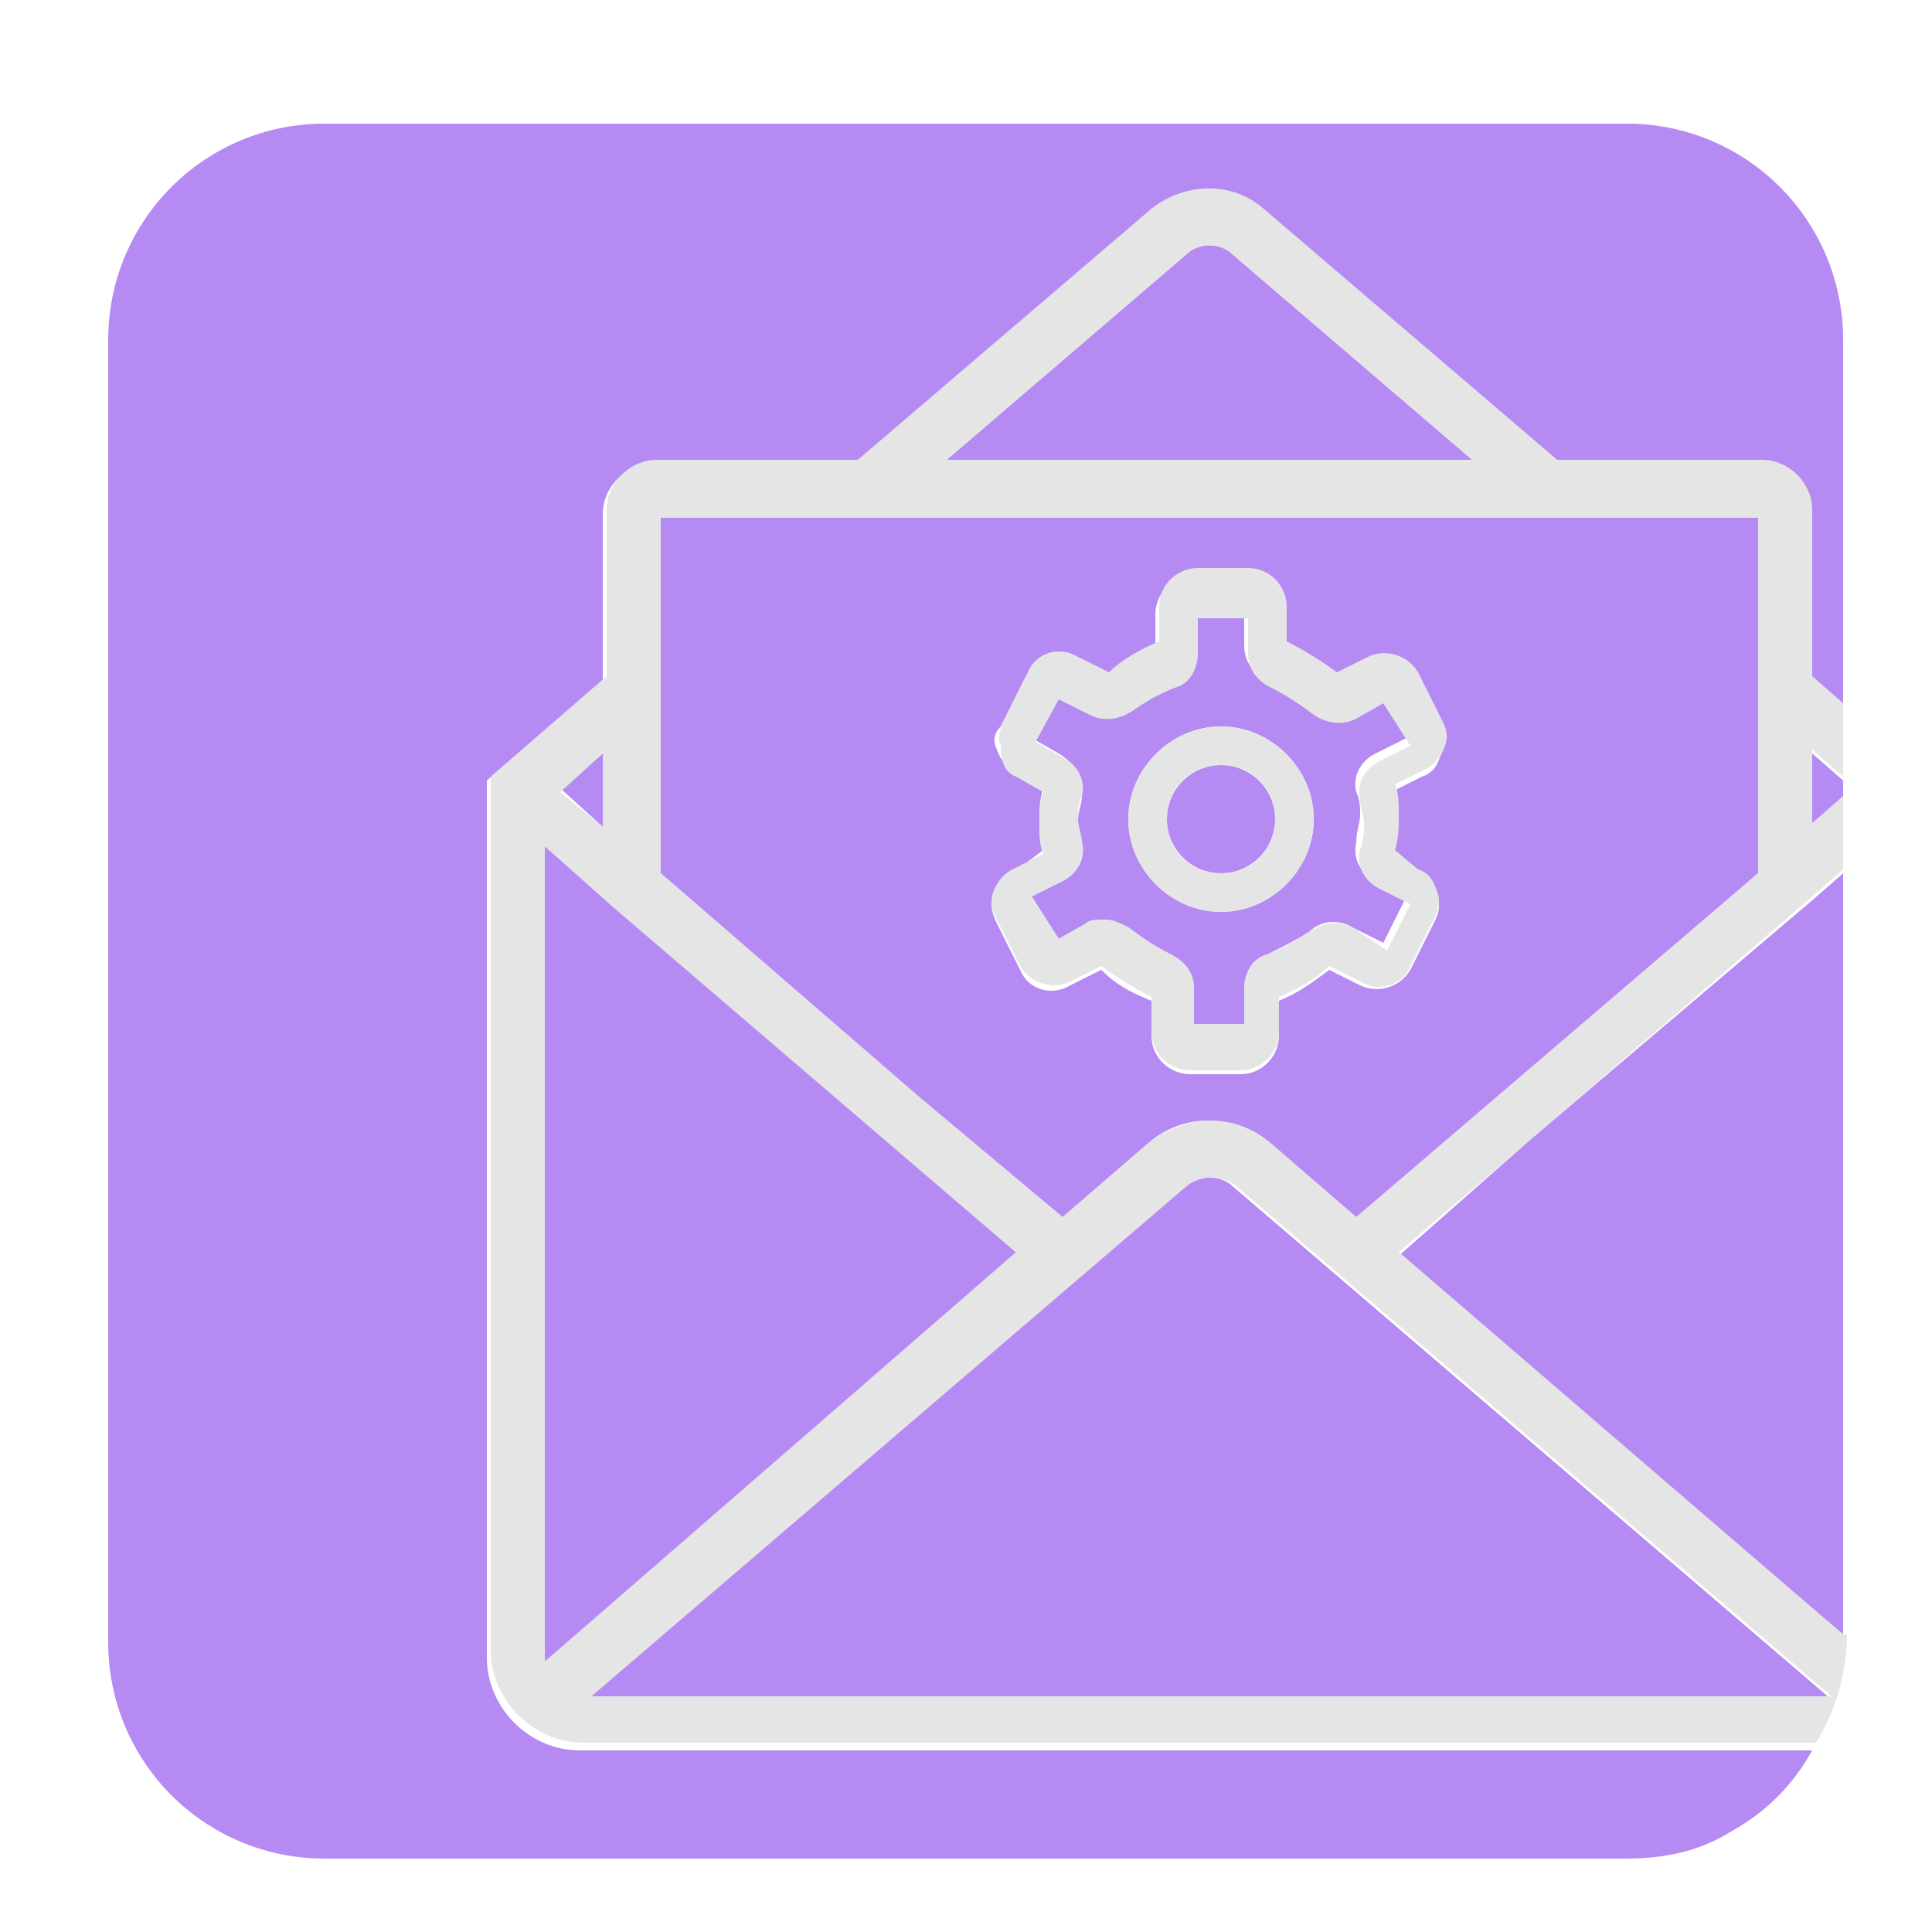
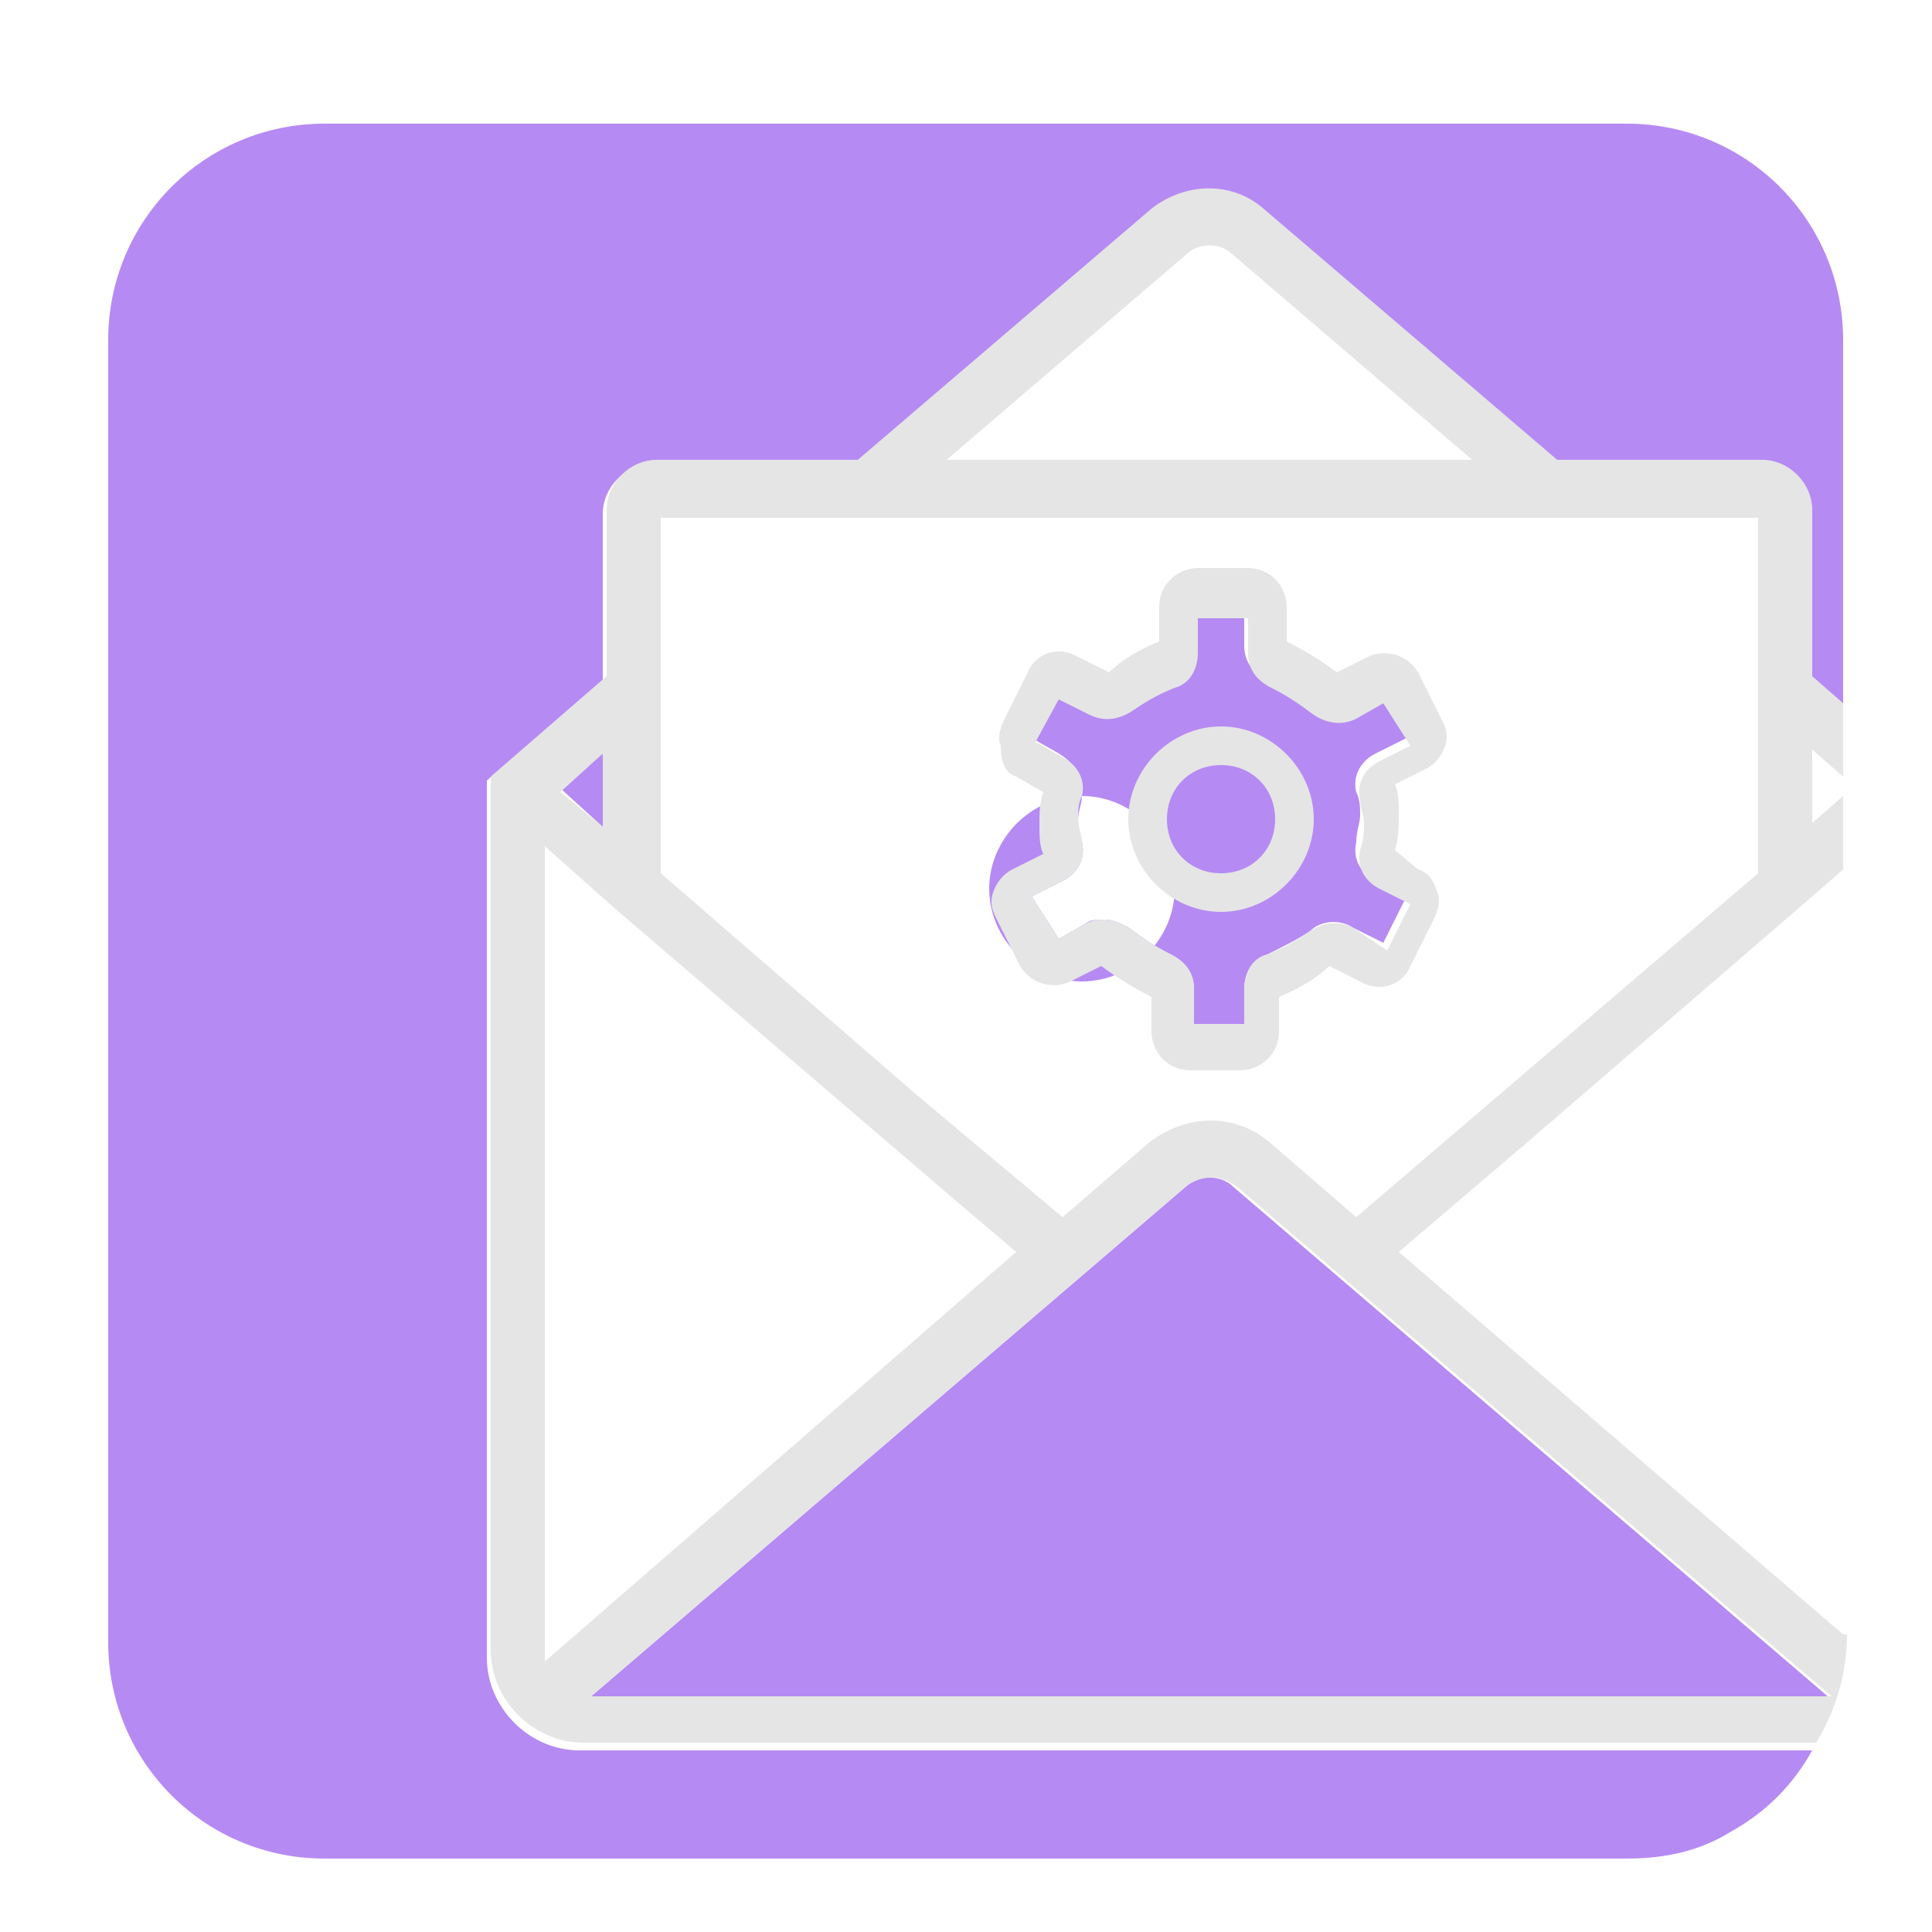
<svg xmlns="http://www.w3.org/2000/svg" id="Layer_1" x="0" y="0" version="1.1" viewBox="0 0 50 50" xml:space="preserve">
  <style>.st1{fill:#b68af3}.st2{fill:#e5e5e5}</style>
  <path fill="none" d="M48 20.4l-.3-.2v.5z" />
-   <circle cx="31.6" cy="21.2" r="1.4" class="st1" />
  <path d="M12.6 42.9V20.2l3-2.6v-4.3c0-.7.6-1.3 1.3-1.3h5.3l7.6-6.5c.8-.7 2-.7 2.9 0l7.6 6.5h5.3c.7 0 1.3.6 1.3 1.3v4.3l.8.7V8.8c0-3.1-2.5-5.6-5.6-5.6H8.4c-3.1 0-5.6 2.5-5.6 5.6v33.7c0 3.1 2.5 5.6 5.6 5.6h33.7c1 0 1.9-.2 2.7-.7.9-.5 1.6-1.2 2.1-2.1H15c-1.3 0-2.4-1.1-2.4-2.4z" class="st1" />
-   <path d="M31.8 6.5c-.3-.2-.7-.2-1 0l-6.3 5.4h13.6l-6.3-5.4zm15.1 14.9l.8-.7v-.5l-.8-.7zm0 1.9l-7.3 6.2-3.4 3 11.5 9.8V22.6l-.8.7zm-19.4 8.2l2.2-1.9c.9-.8 2.2-.8 3.2 0l2.2 1.9 10.4-8.9v-9.2H17.1v9.2l6.7 5.8 3.7 3.1zm-1.6-12.7l.6-1.2c.3-.5.9-.6 1.3-.4l.8.4c.4-.3.8-.6 1.3-.8v-.9c0-.5.4-1 1-1h1.3c.5 0 1 .4 1 1v.9c.5.2.9.4 1.3.8l.8-.4c.5-.3 1.1-.1 1.3.4l.6 1.2c.1.2.2.5.1.7-.1.3-.2.5-.5.6l-.8.4c.1.2.1.5.1.8 0 .3 0 .6-.1.9l.7.4c.2.1.4.3.5.6.1.3 0 .5-.1.7l-.6 1.2c-.3.5-.9.6-1.3.4l-.8-.4c-.4.3-.8.6-1.3.8v.9c0 .5-.4 1-1 1h-1.3c-.5 0-1-.4-1-1v-.9c-.5-.2-.9-.4-1.3-.8l-.8.4c-.5.3-1.1.1-1.3-.4l-.6-1.2c-.1-.2-.2-.5-.1-.7.1-.3.2-.5.5-.6l.8-.6c-.1-.2-.1-.5-.1-.8 0-.2 0-.5.1-.8l-.7-.4c-.2-.1-.4-.3-.5-.6-.1-.2-.1-.4.1-.6zM25 31.3l-9.1-7.8-1.8-1.6V43l12.3-10.5-1.4-1.2z" class="st1" />
-   <path d="M30.7 30.7L15.3 43.9h32L31.9 30.7c-.3-.3-.9-.3-1.2 0zM15.6 19.5l-1.1.9 1.1 1zM28 20.6c0 .2-.1.4-.1.6 0 .2 0 .4.1.6.1.4-.1.8-.5 1l-.8.4.7 1.1.7-.4c.1-.1.3-.1.5-.1s.4.1.6.2c.4.3.7.5 1.1.7.4.2.6.5.6.9v.9h1.3v-.9c0-.4.2-.8.6-.9.4-.2.8-.4 1.1-.6.3-.3.8-.3 1.1-.1l.8.4.6-1.2-.8-.4c-.4-.2-.6-.6-.5-1 0-.3.1-.5.1-.7 0-.2 0-.4-.1-.6-.1-.4.1-.8.5-1l.8-.4-.6-1.1-.8.4c-.3.2-.8.2-1.1-.1-.4-.3-.7-.5-1.1-.7-.4-.2-.6-.5-.6-.9v-.9h-1.3v.9c0 .4-.2.8-.6.9-.4.2-.8.4-1.1.6-.3.3-.8.3-1.1.1l-.8-.4-.6 1.2.7.4c.5.3.6.7.6 1.1zm3.6-1.8c1.3 0 2.4 1.1 2.4 2.4s-1.1 2.4-2.4 2.4c-1.3 0-2.4-1.1-2.4-2.4s1.1-2.4 2.4-2.4z" class="st1" />
+   <path d="M30.7 30.7L15.3 43.9h32L31.9 30.7c-.3-.3-.9-.3-1.2 0zM15.6 19.5l-1.1.9 1.1 1zM28 20.6c0 .2-.1.4-.1.6 0 .2 0 .4.1.6.1.4-.1.8-.5 1l-.8.4.7 1.1.7-.4c.1-.1.3-.1.5-.1s.4.1.6.2c.4.3.7.5 1.1.7.4.2.6.5.6.9v.9h1.3v-.9c0-.4.2-.8.6-.9.4-.2.8-.4 1.1-.6.3-.3.8-.3 1.1-.1l.8.4.6-1.2-.8-.4c-.4-.2-.6-.6-.5-1 0-.3.1-.5.1-.7 0-.2 0-.4-.1-.6-.1-.4.1-.8.5-1l.8-.4-.6-1.1-.8.4c-.3.2-.8.2-1.1-.1-.4-.3-.7-.5-1.1-.7-.4-.2-.6-.5-.6-.9v-.9h-1.3v.9c0 .4-.2.8-.6.9-.4.2-.8.4-1.1.6-.3.3-.8.3-1.1.1l-.8-.4-.6 1.2.7.4c.5.3.6.7.6 1.1zc1.3 0 2.4 1.1 2.4 2.4s-1.1 2.4-2.4 2.4c-1.3 0-2.4-1.1-2.4-2.4s1.1-2.4 2.4-2.4z" class="st1" />
  <path d="M31.6 23.6c1.3 0 2.4-1.1 2.4-2.4s-1.1-2.4-2.4-2.4c-1.3 0-2.4 1.1-2.4 2.4s1.1 2.4 2.4 2.4zm0-3.8c.8 0 1.4.6 1.4 1.4s-.6 1.4-1.4 1.4c-.8 0-1.4-.6-1.4-1.4s.6-1.4 1.4-1.4z" class="st2" />
  <path d="M26.3 20.1l.7.4c-.1.3-.1.6-.1.8 0 .3 0 .6.1.8l-.8.4c-.2.1-.4.3-.5.6-.1.3 0 .5.1.7l.6 1.2c.3.5.9.6 1.3.4l.8-.4c.4.3.9.6 1.3.8v.9c0 .5.4 1 1 1h1.3c.5 0 1-.4 1-1v-.9c.5-.2 1-.5 1.3-.8l.8.4c.5.3 1.1.1 1.3-.4l.6-1.2c.1-.2.2-.5.1-.7-.1-.3-.2-.5-.5-.6l-.6-.5c.1-.3.1-.6.1-.9 0-.3 0-.6-.1-.8l.8-.4c.2-.1.4-.3.5-.6.1-.3 0-.5-.1-.7l-.6-1.2c-.3-.5-.9-.6-1.3-.4l-.8.4c-.4-.3-.9-.6-1.3-.8v-.9c0-.5-.4-1-1-1H31c-.5 0-1 .4-1 1v.9c-.5.2-1 .5-1.3.8l-.8-.4c-.5-.3-1.1-.1-1.3.4l-.6 1.2c-.1.2-.2.5-.1.7 0 .4.1.7.4.8zm1.1-2l.8.4c.4.2.8.1 1.1-.1.3-.2.6-.4 1.1-.6.4-.1.6-.5.6-.9V16h1.3v.9c0 .4.2.7.6.9.4.2.7.4 1.1.7.3.2.7.3 1.1.1l.7-.4.7 1.1-.8.4c-.4.2-.6.6-.5 1 0 .2.1.4.1.6 0 .2 0 .4-.1.7-.1.4.1.8.5 1l.8.4-.6 1.2-.9-.6c-.4-.2-.8-.1-1.1.1-.3.2-.6.4-1.1.6-.4.1-.6.5-.6.9v.9h-1.3v-.9c0-.4-.2-.7-.6-.9-.4-.2-.7-.4-1.1-.7-.2-.1-.4-.2-.6-.2-.2 0-.3 0-.5.1l-.7.4-.7-1.1.8-.4c.4-.2.6-.6.5-1 0-.2-.1-.4-.1-.6 0-.2 0-.4.1-.6.1-.4-.1-.8-.5-1l-.7-.4.6-1.1z" class="st2" />
  <path d="M47.7 42.3l-11.5-9.9 3.4-2.9 7.3-6.3.8-.7v-1.9l-.8.7v-1.9l.8.7v-1.9l-.8-.7v-4.3c0-.7-.6-1.3-1.3-1.3h-5.3l-7.6-6.5c-.8-.7-2-.7-2.9 0l-7.6 6.5H17c-.7 0-1.3.6-1.3 1.3v4.3l-3 2.6v22.6c0 1.3 1.1 2.4 2.4 2.4H47c.5-.8.8-1.8.8-2.8zM30.8 6.5c.3-.2.7-.2 1 0l6.3 5.4H24.5l6.3-5.4zm-13.7 6.9h28.4v9.2l-10.4 8.9-2.2-1.9c-.9-.8-2.2-.8-3.2 0l-2.2 1.9-3.7-3.1-6.7-5.8v-9.2zm-1.5 6.1v1.9l-1.1-.9 1.1-1zM14.1 43V21.9l1.8 1.6 9.1 7.8 1.3 1.1L14.1 43zm1.2.9l15.4-13.2c.4-.3.9-.3 1.3 0l15.4 13.2H15.3z" class="st2" />
</svg>